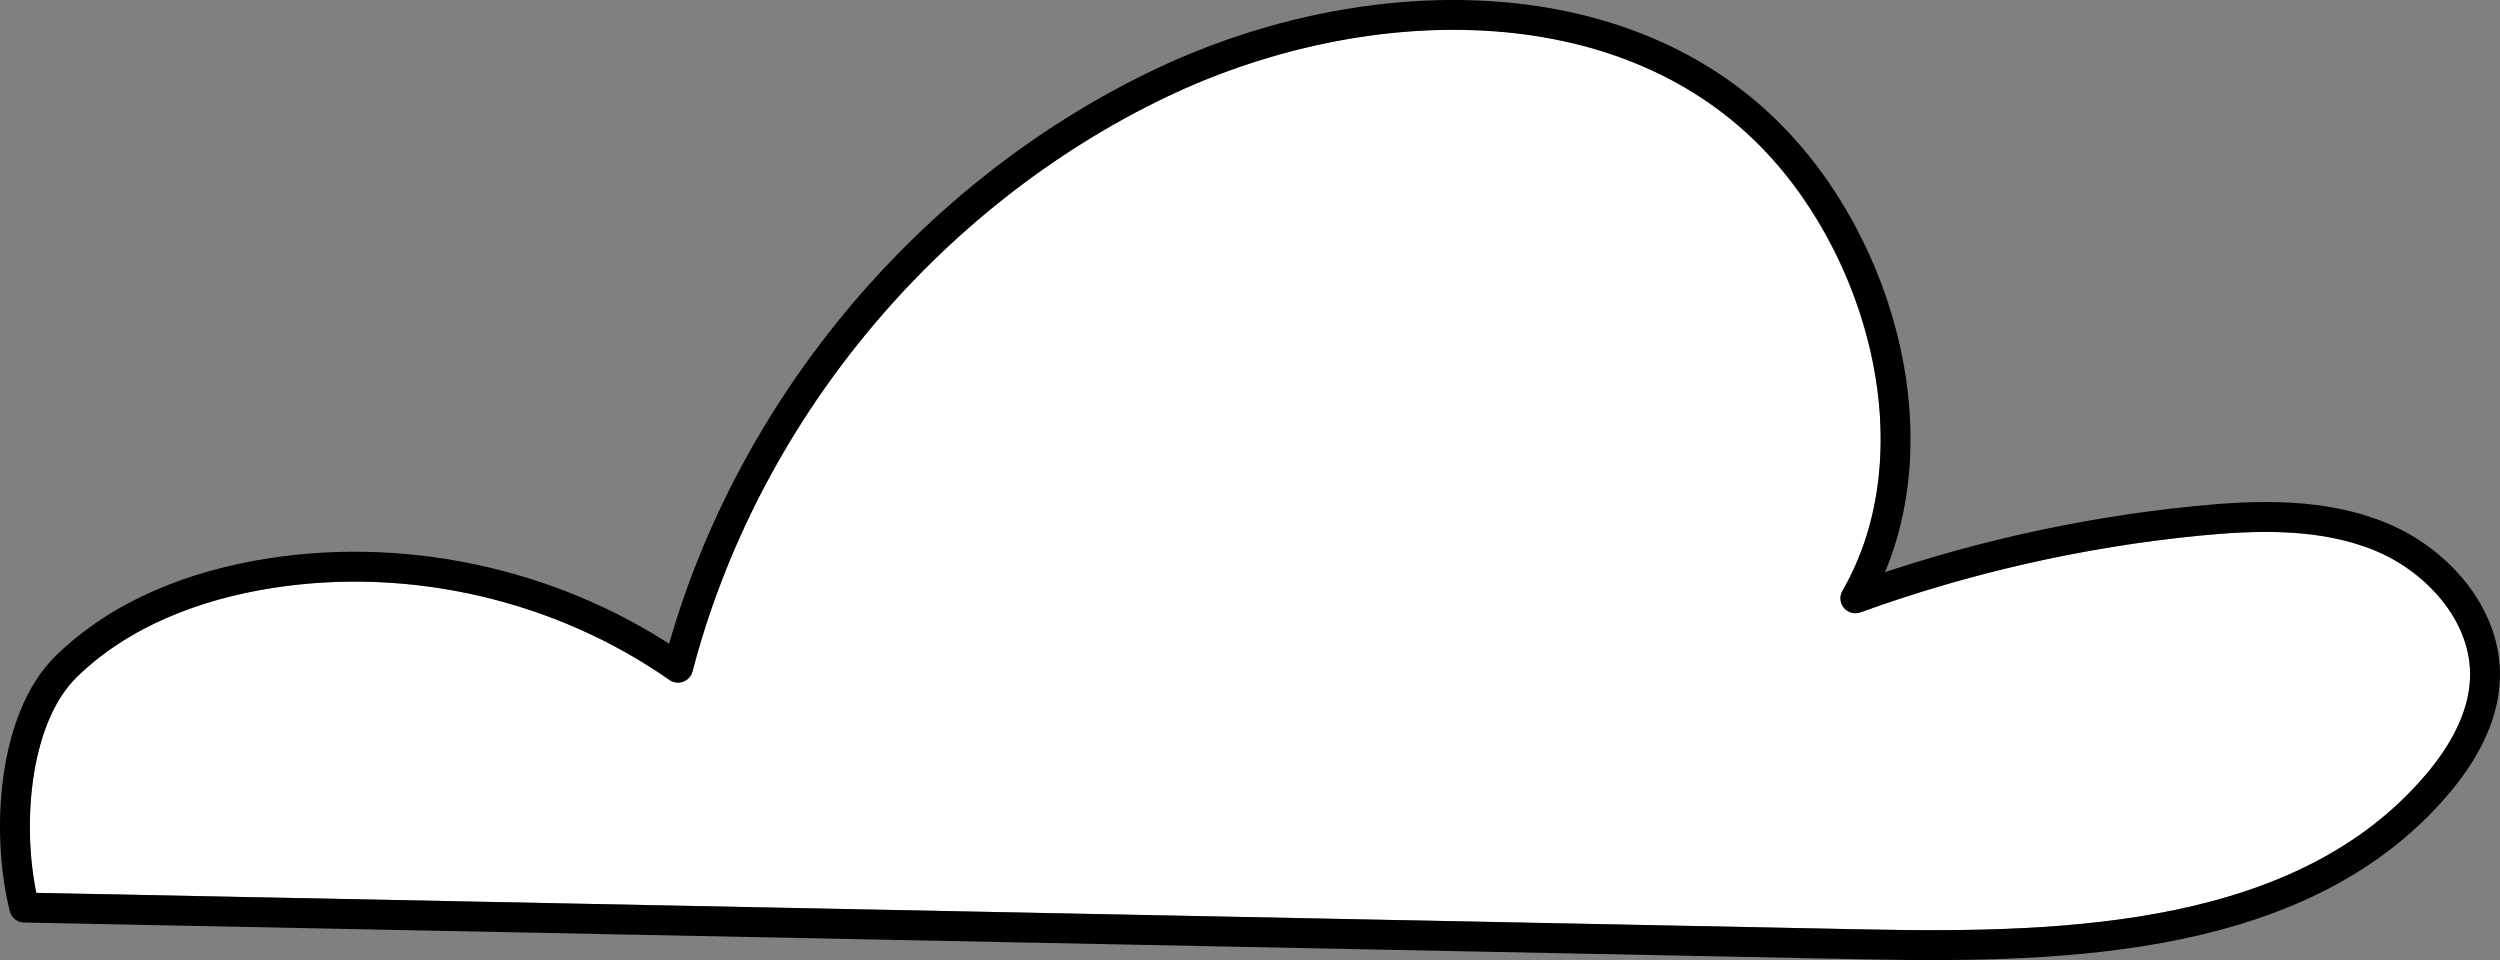
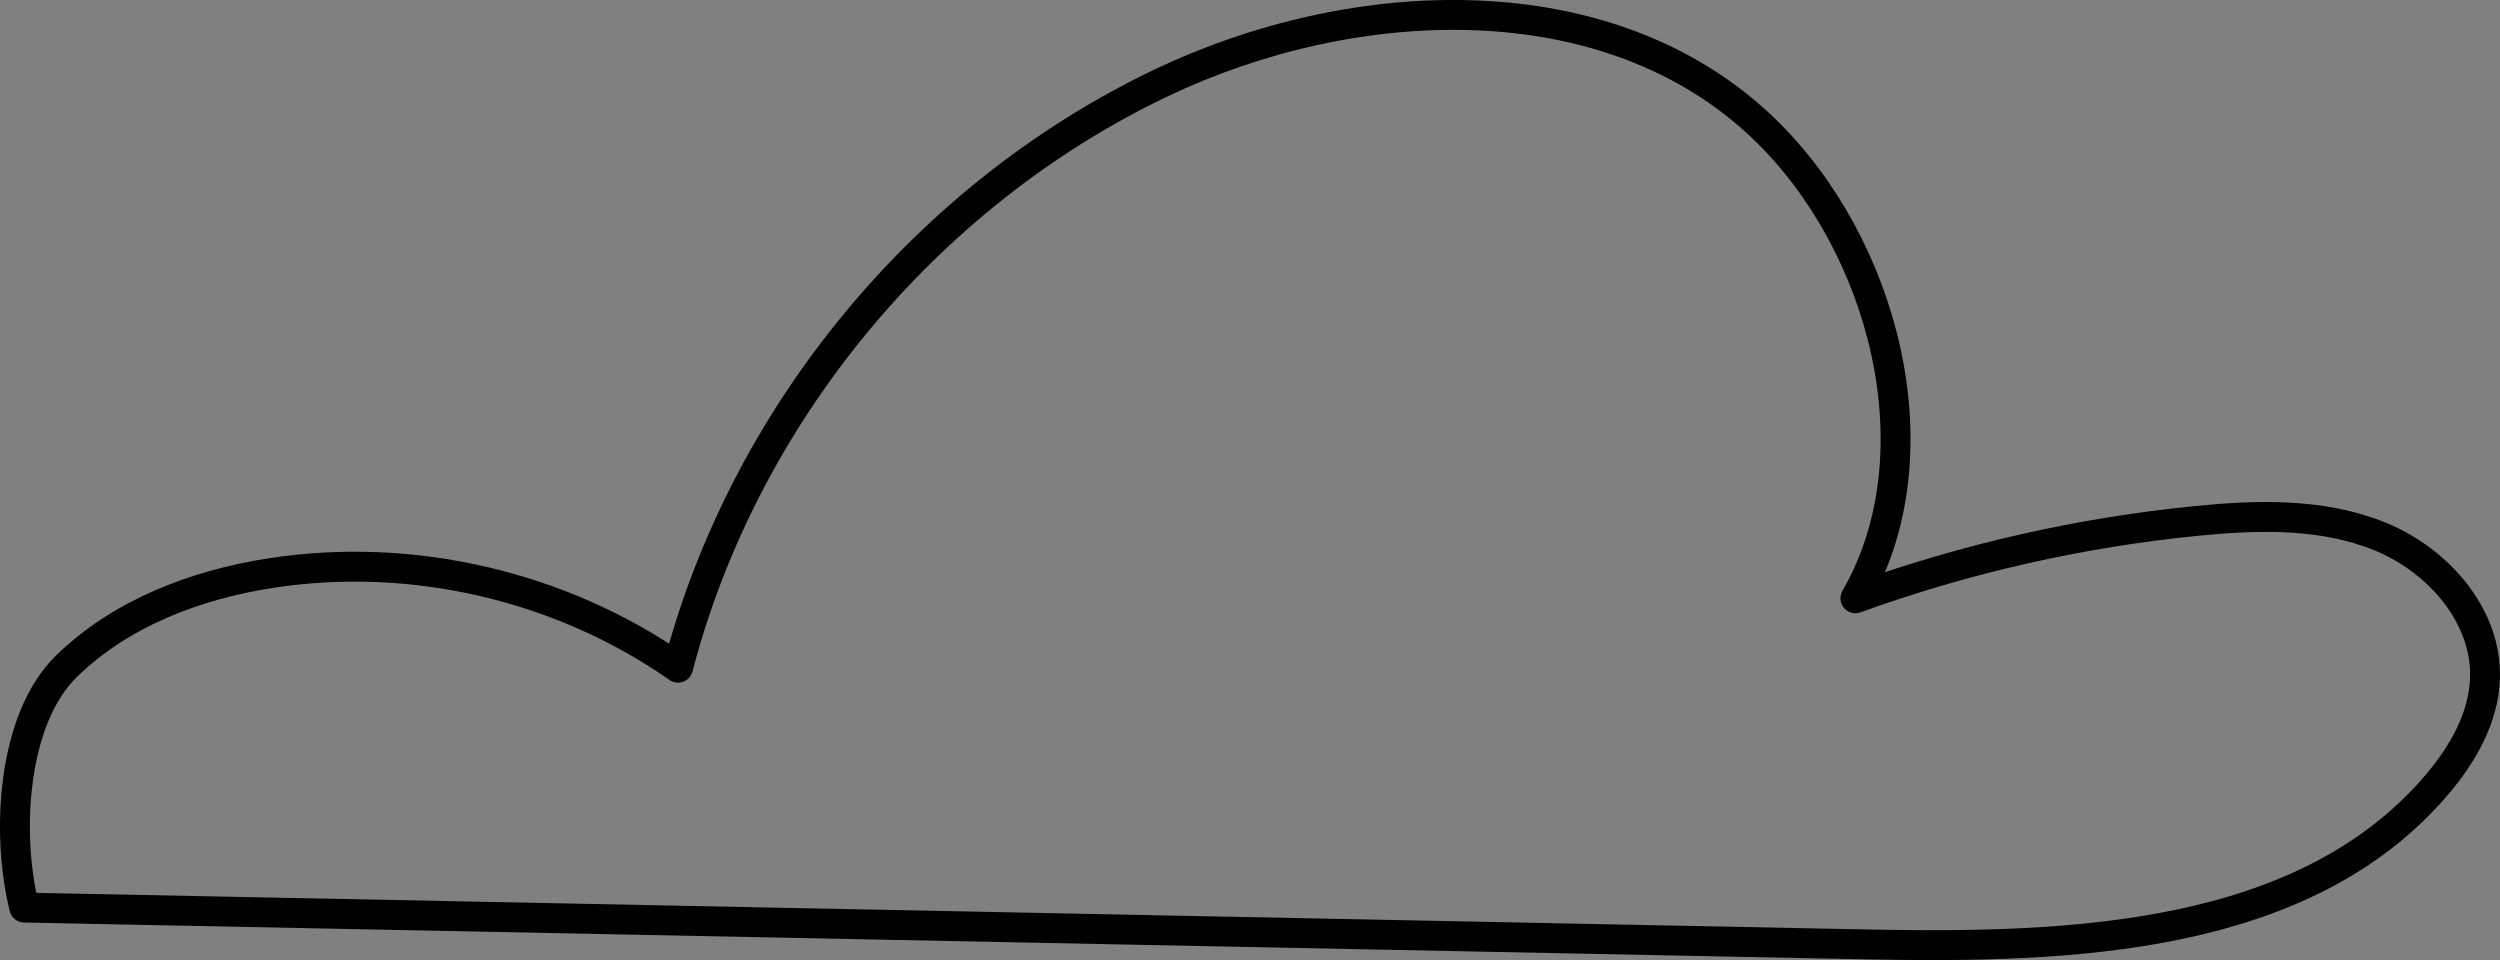
<svg xmlns="http://www.w3.org/2000/svg" id="Layer_2" data-name="Layer 2" width="167.276" height="64.241" viewBox="0 0 167.276 64.241">
  <rect x="0" y="0" width="167.276" height="64.241" fill="#808080" stroke="none" />
  <g id="artwork">
    <g>
-       <path d="m165.276,45.34c-.07,2.08-1.07,4.27-2.98,6.52-8.57,10.05-23.79,10.61-37.38,10.33L2.426,59.741c-1.02-4.95-.32-11.48,2.72-14.44,3.95-3.86,9.31-5.37,13.11-5.96,9.22-1.44,18.89.81,26.54,6.16.27.18.61.23.92.11.3-.11.54-.36.62-.68,4.35-16.65,16.21-31.03,31.74-38.46,12.07-5.77,28.89-7.12,39.26,2.87,7.23,6.96,11.56,20.48,5.94,30.19-.21.36-.17.82.1,1.14.27.33.72.44,1.11.3,7.29-2.64,14.91-4.36,22.63-5.13,3.75-.36,8.09-.54,11.82,1.01,3.14,1.3,6.47,4.52,6.34,8.49Z" fill="#fff" />
      <path d="m124.146,40.031c7.368-2.667,15.07-4.411,22.868-5.181,4.141-.409,8.463-.518,12.307,1.076s7.085,5.292,6.951,9.451c-.086,2.657-1.496,5.107-3.221,7.13-8.87,10.411-24.478,10.958-38.153,10.684-41.091-.822-82.181-1.643-123.272-2.465-1.234-4.931-.818-12.599,2.821-16.148,3.639-3.549,8.629-5.447,13.652-6.229,9.448-1.47,19.432.846,27.268,6.326,4.407-16.88,16.54-31.578,32.278-39.105,12.967-6.202,30.032-6.921,40.387,3.048,8.049,7.749,11.703,21.737,6.114,31.412Z" fill="none" stroke="#000" stroke-linecap="round" stroke-linejoin="round" stroke-width="2" />
    </g>
  </g>
</svg>